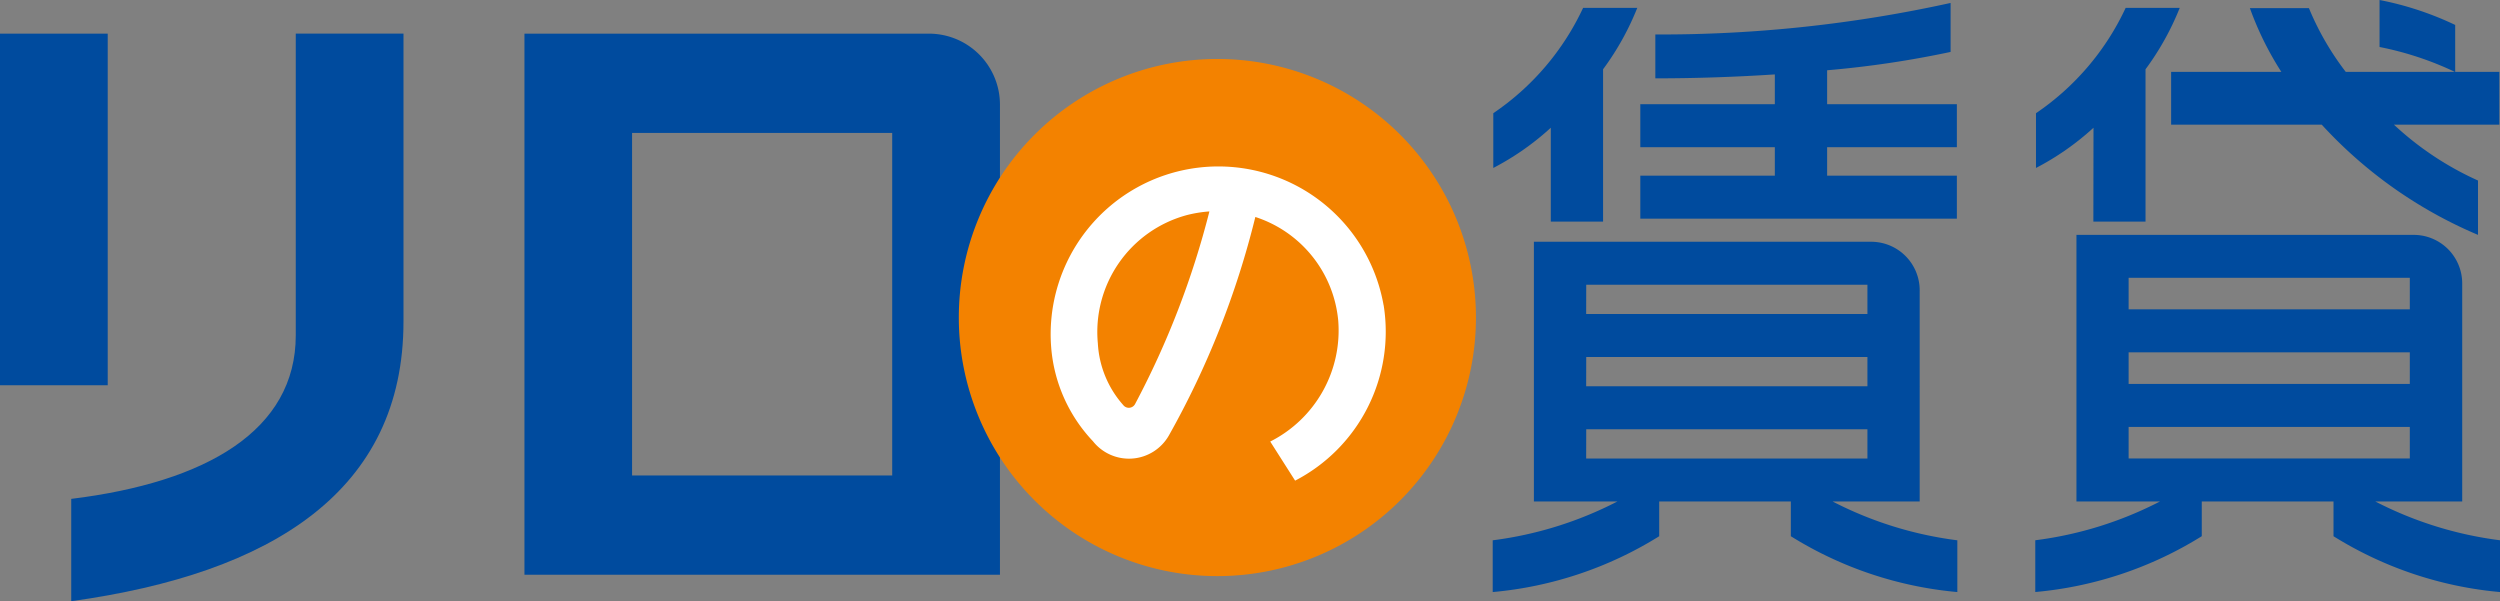
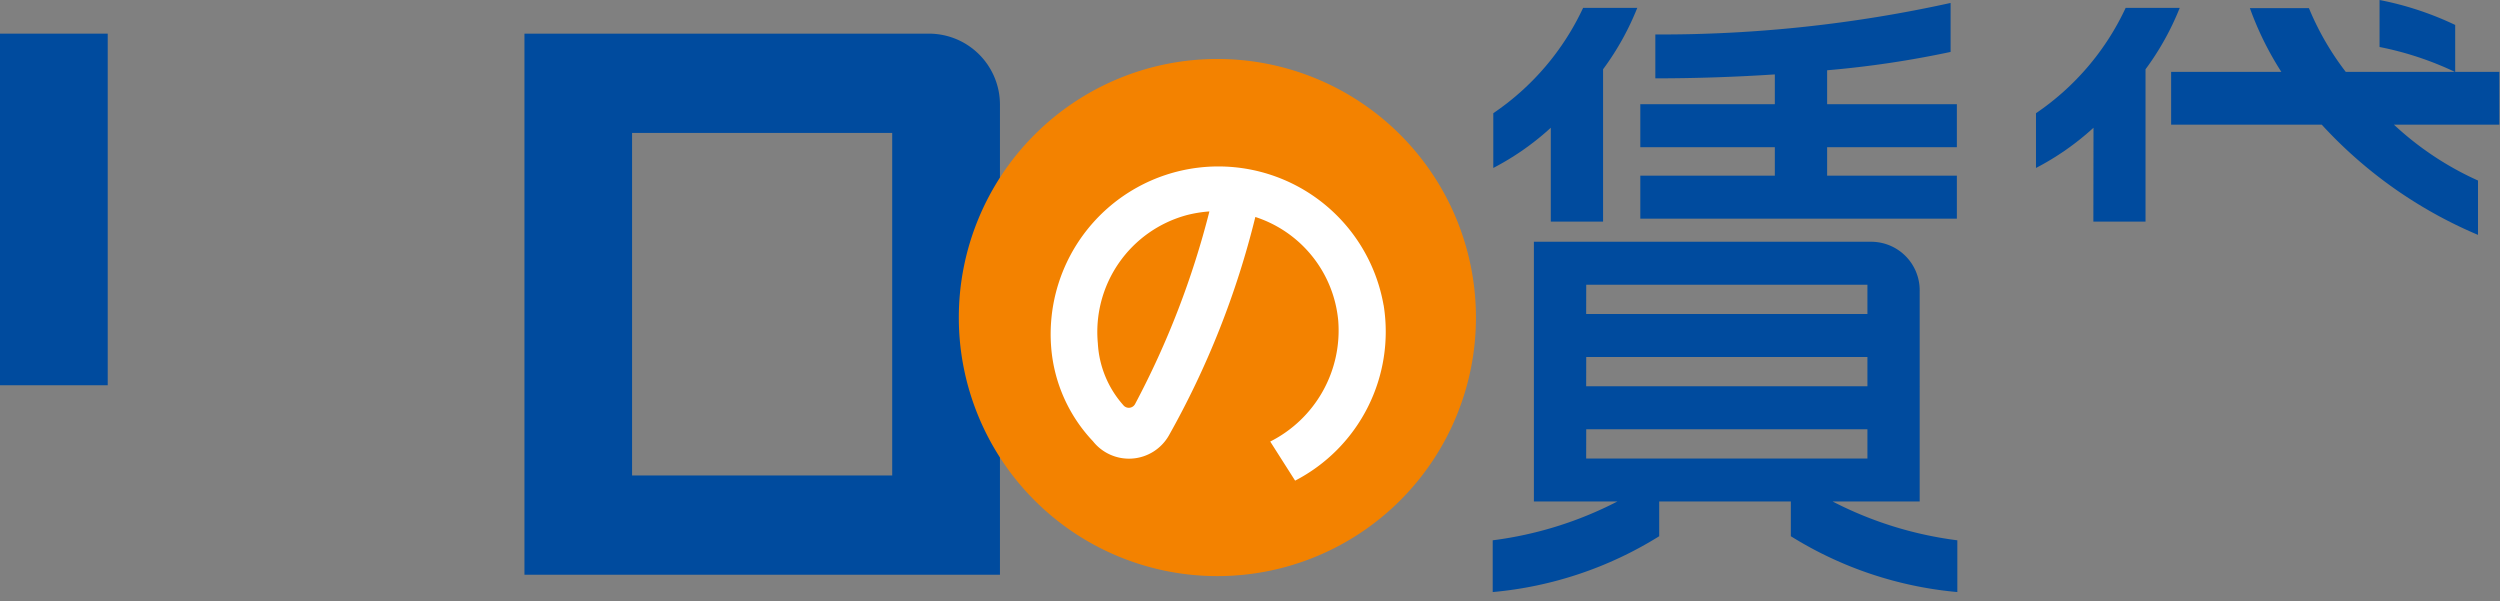
<svg xmlns="http://www.w3.org/2000/svg" id="グループ_4190" data-name="グループ 4190" width="73.038" height="17.563" viewBox="0 0 73.038 17.563">
  <rect x="0" y="0" width="73.038" height="17.563" fill="#808080" stroke="none" />
  <path id="パス_4002" data-name="パス 4002" d="M63.894,6.567h1.527V2.117a8.008,8.008,0,0,0,1-1.795H64.838A7.581,7.581,0,0,1,62.214,3.4V5a7.837,7.837,0,0,0,1.68-1.175Z" transform="translate(-18.587 -0.093)" fill="#004b9e" />
  <path id="パス_4003" data-name="パス 4003" d="M77.5,5.168h-3.79V4.335H77.5V3.08h-3.79V2.088a29.271,29.271,0,0,0,3.607-.536V.121a39.32,39.32,0,0,1-8.626.921V2.324c1.207,0,2.387-.043,3.491-.115v.87h-3.93V4.335h3.93v.833h-3.93V6.424H77.5Z" transform="translate(-20.33 -0.035)" fill="#004b9e" />
  <path id="パス_4004" data-name="パス 4004" d="M72.125,17.516h2.539V11.346a1.418,1.418,0,0,0-1.419-1.418H63.393v7.588h2.439A10.923,10.923,0,0,1,62.19,18.65v1.512a11.056,11.056,0,0,0,4.864-1.631V17.516H70.9v1.015a11.056,11.056,0,0,0,4.864,1.631V18.65a10.923,10.923,0,0,1-3.642-1.133m-7.2-6.333h8.215v.855H64.92Zm0,2.111h8.215v.855H64.92Zm0,2.111h8.215v.855H64.92Z" transform="translate(-18.58 -2.865)" fill="#004b9e" />
  <path id="パス_4005" data-name="パス 4005" d="M90.051,2.1V3.642h4.4a13.1,13.1,0,0,0,4.565,3.22V5.274A9.035,9.035,0,0,1,96.56,3.642h3.08V2.1H98.35V.729A9.218,9.218,0,0,0,96.14,0V1.373a9.3,9.3,0,0,1,2.2.727H95.153A8.152,8.152,0,0,1,94.077.238H92.352A9.173,9.173,0,0,0,93.271,2.1Z" transform="translate(-26.621)" fill="#004b9e" />
  <path id="パス_4006" data-name="パス 4006" d="M86.176,6.567H87.7V2.117a8.009,8.009,0,0,0,1-1.795H87.12A7.581,7.581,0,0,1,84.5,3.4V5a7.837,7.837,0,0,0,1.68-1.175Z" transform="translate(-25.018 -0.093)" fill="#004b9e" />
-   <path id="パス_4007" data-name="パス 4007" d="M94.408,17.435h2.538v-6.37a1.418,1.418,0,0,0-1.418-1.419H85.676v7.789h2.439a10.919,10.919,0,0,1-3.642,1.133v1.512a11.05,11.05,0,0,0,4.864-1.631V17.435h3.849V18.45a11.053,11.053,0,0,0,4.864,1.631V18.568a10.918,10.918,0,0,1-3.642-1.133M87.2,10.9h8.215v.922H87.2Zm0,2.178h8.215V14H87.2Zm0,2.178h8.215v.922H87.2Z" transform="translate(-25.012 -2.784)" fill="#004b9e" />
  <path id="パス_4008" data-name="パス 4008" d="M22.426,1.382V17.19H36.318V3.456a2.075,2.075,0,0,0-2.075-2.074ZM33.17,14.29h-7.6V4.283h7.6Z" transform="translate(-7.104 -0.399)" fill="#004b9e" />
  <rect id="長方形_5861" data-name="長方形 5861" width="3.147" height="10.272" transform="translate(0 0.983)" fill="#004b9e" />
-   <path id="パス_4009" data-name="パス 4009" d="M10.373,1.381v8.813c0,2.776-2.6,4.292-6.56,4.78v2.989c5.887-.815,9.707-3.233,9.707-8.169V1.381Z" transform="translate(-1.732 -0.399)" fill="#004b9e" />
  <path id="パス_4010" data-name="パス 4010" d="M55.372,9.976a7.554,7.554,0,1,1-7.554-7.554,7.554,7.554,0,0,1,7.554,7.554" transform="translate(-12.252 -0.699)" fill="#f38200" />
  <path id="パス_4011" data-name="パス 4011" d="M53.76,10.864A4.9,4.9,0,0,0,44.049,12.1a4.506,4.506,0,0,0,1.219,2.736,1.342,1.342,0,0,0,2.213-.157,25.338,25.338,0,0,0,2.532-6.394,3.525,3.525,0,0,1,2.421,3.02,3.634,3.634,0,0,1-1.986,3.541l.727,1.142a4.9,4.9,0,0,0,2.586-5.128M46.5,13.749a.207.207,0,0,1-.348.029,2.955,2.955,0,0,1-.74-1.8,3.536,3.536,0,0,1,2.6-3.748,3.7,3.7,0,0,1,.659-.107A25.163,25.163,0,0,1,46.5,13.749" transform="translate(-13.338 -1.946)" fill="#fff" />
</svg>